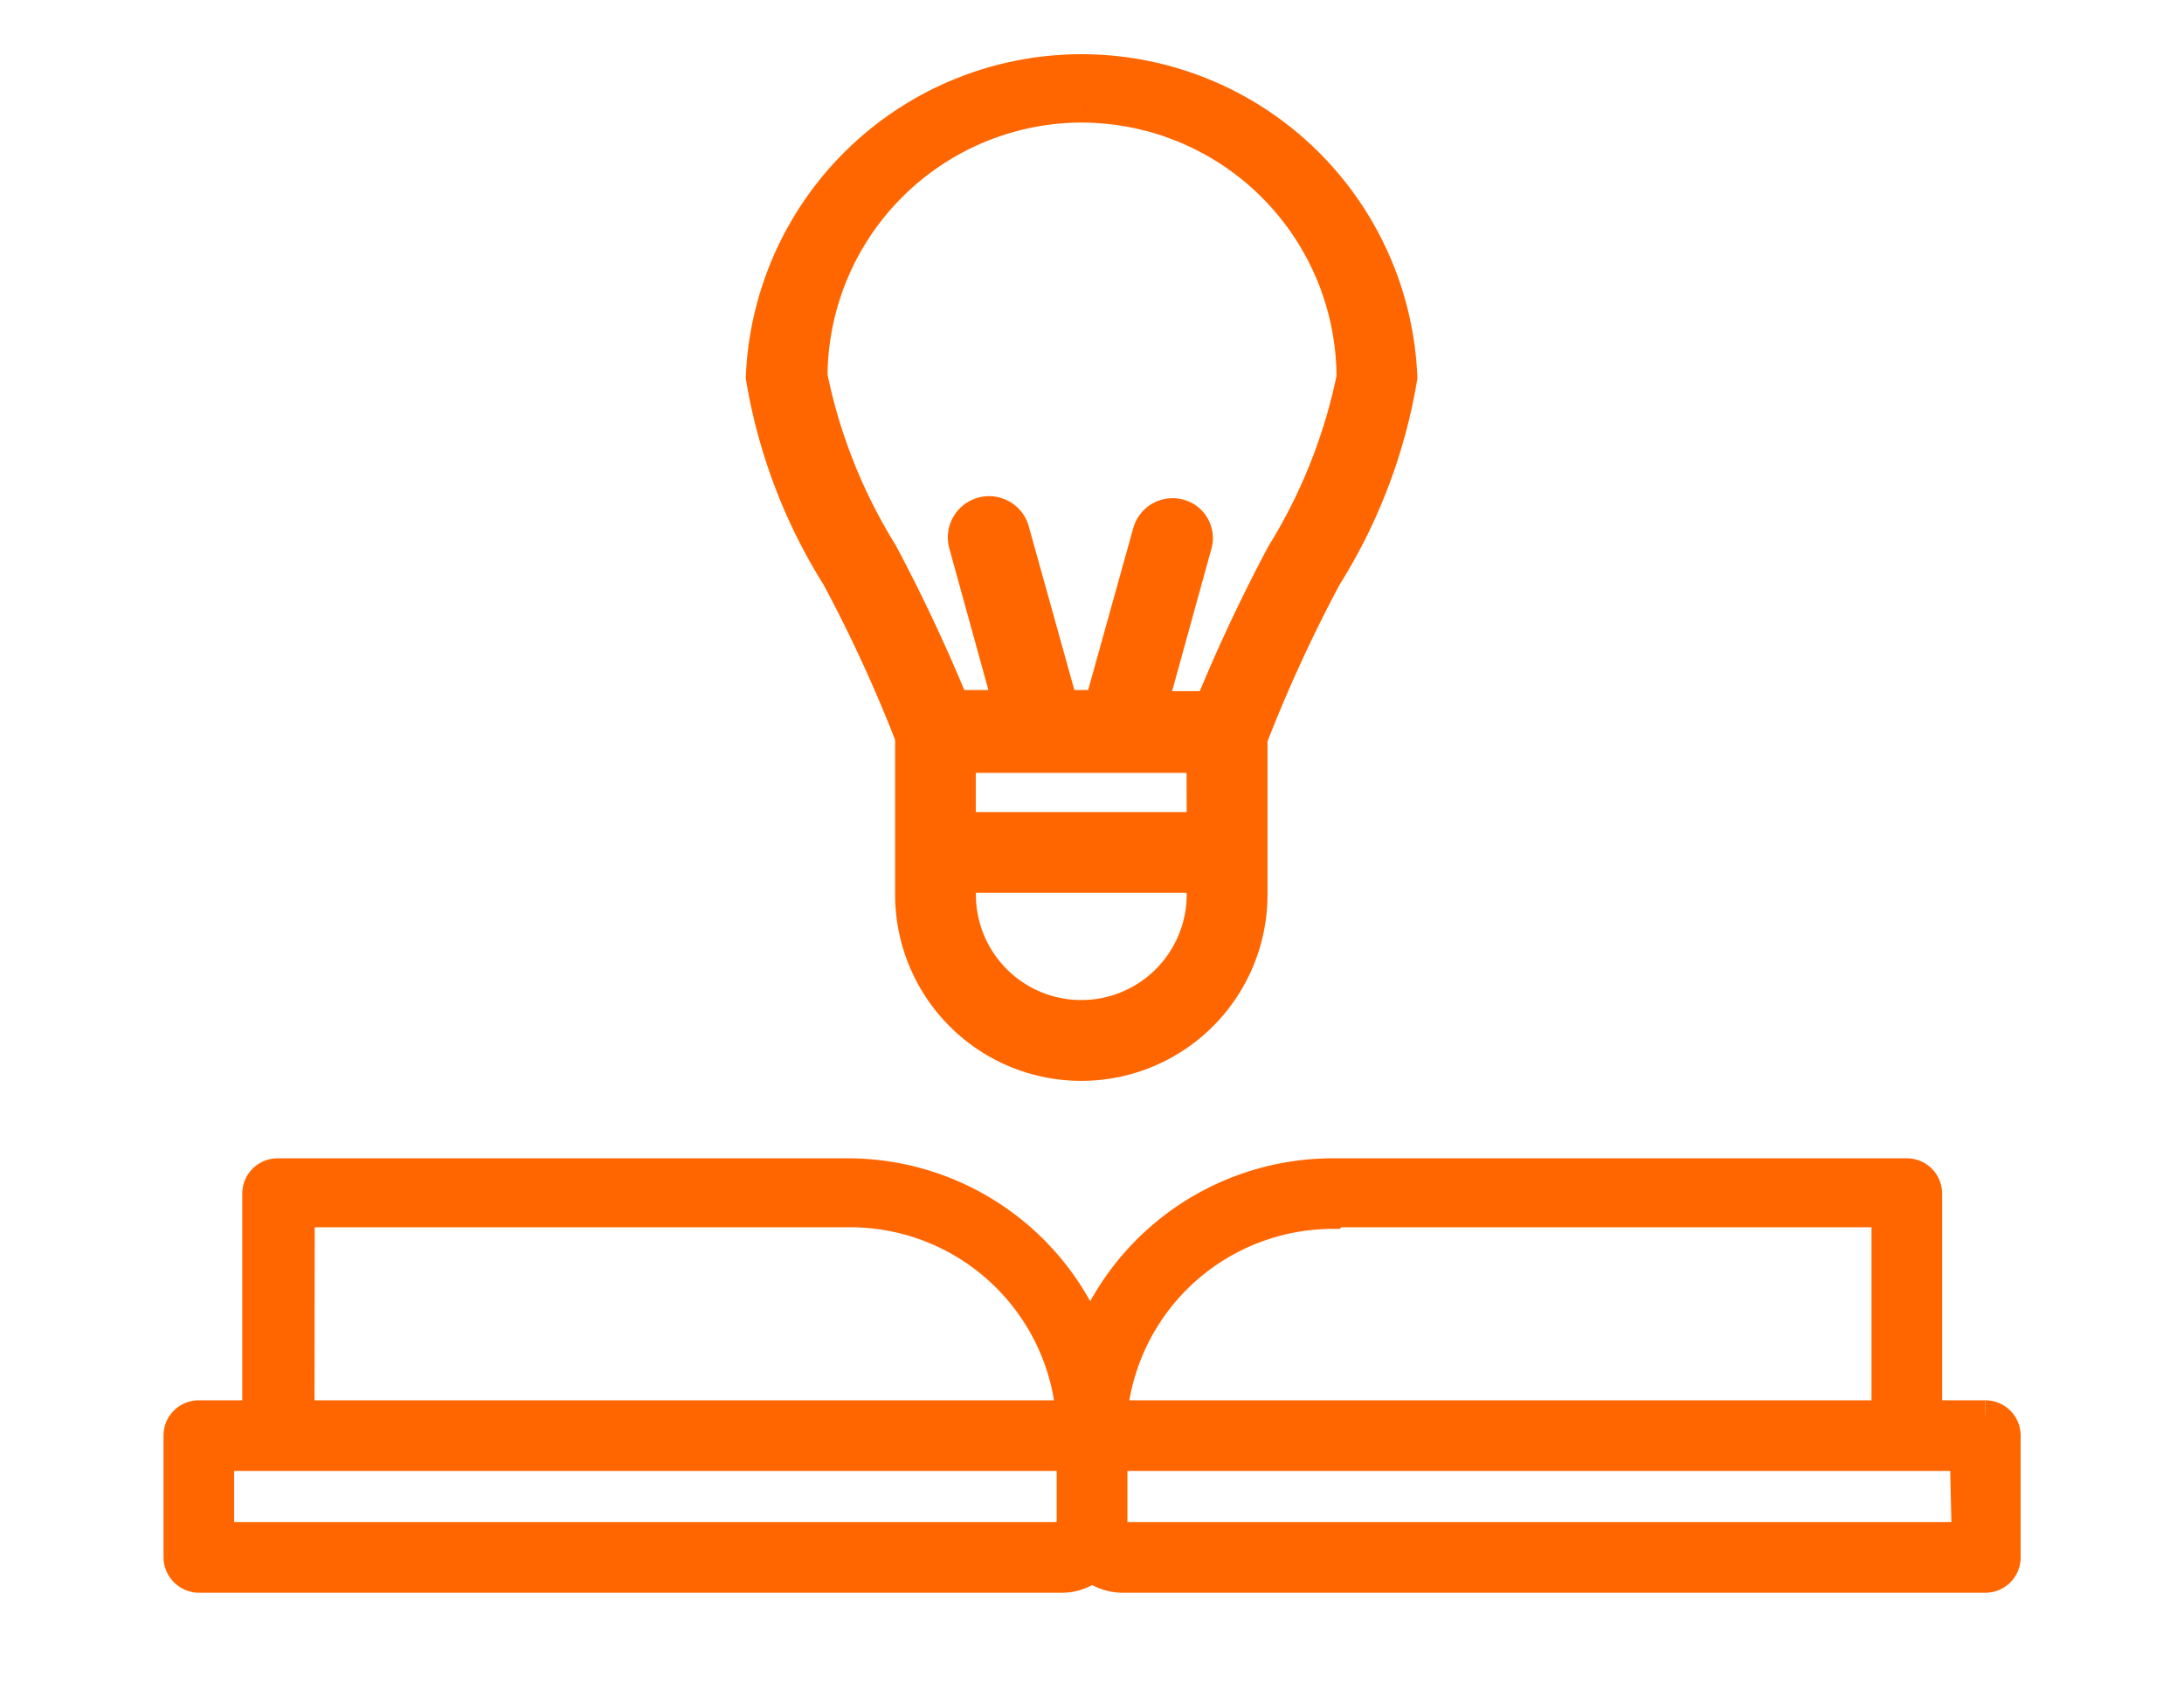
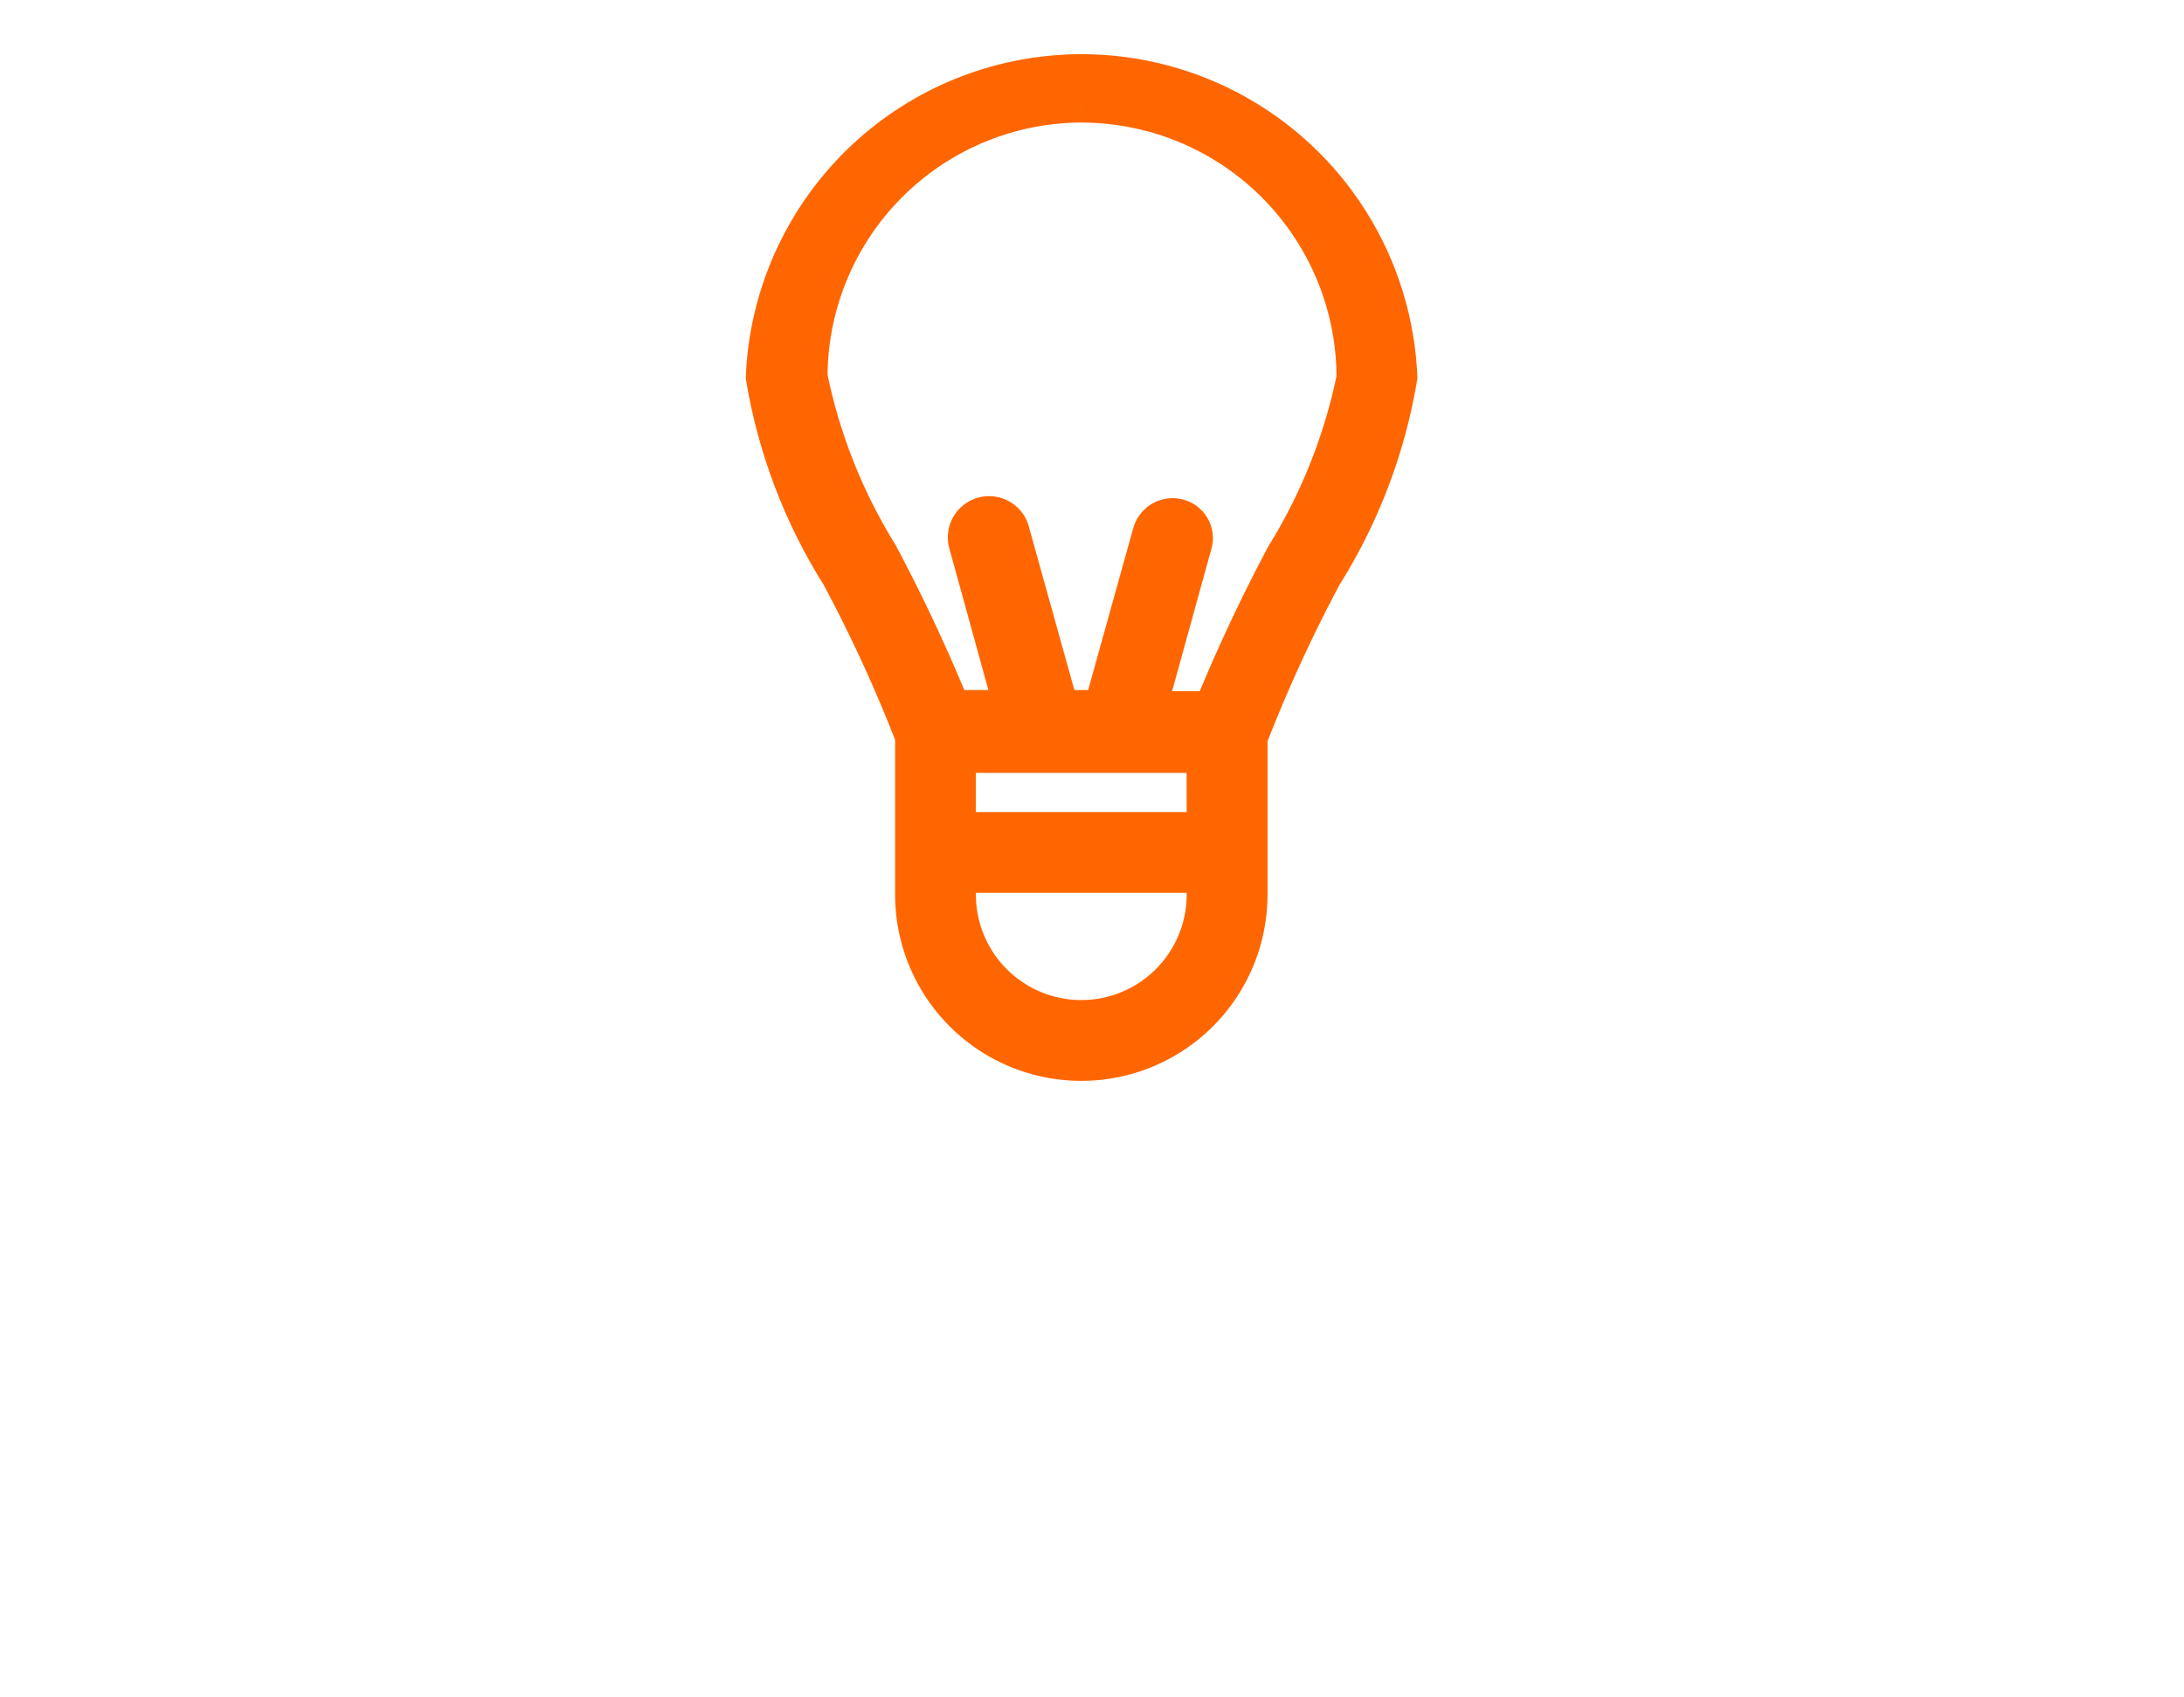
<svg xmlns="http://www.w3.org/2000/svg" id="learn" width="58.24" height="45.237" viewBox="0 0 58.24 45.237">
  <defs>
    <clipPath id="clip-path">
      <rect id="Rectangle_8" data-name="Rectangle 8" width="58.24" height="45.237" transform="translate(0 -6)" fill="none" stroke="#f60" stroke-width="0.8" />
    </clipPath>
  </defs>
  <g id="Group_1" data-name="Group 1" transform="translate(0 6)" clip-path="url(#clip-path)">
-     <path id="Path_16" data-name="Path 16" d="M48.178,278.7H46.63V272.79a.541.541,0,0,0-.541-.541H30.812a7,7,0,0,0-6.5,4.331,6.994,6.994,0,0,0-6.442-4.331H2.642a.541.541,0,0,0-.541.541V278.7H.541a.541.541,0,0,0-.541.541v3.248a.552.552,0,0,0,.541.541H23.548a1.278,1.278,0,0,0,.812-.281,1.353,1.353,0,0,0,.823.281h23a.541.541,0,0,0,.541-.541v-3.248a.541.541,0,0,0-.541-.541m-17.322-5.413H45.547V278.7H24.9a5.911,5.911,0,0,1,5.911-5.37Zm-27.629,0H17.918A5.911,5.911,0,0,1,23.8,278.7H3.226Zm20.365,8.661H1.083v-2.165H23.818v1.884a.282.282,0,0,1-.271.282Zm24.089,0h-22.5a.281.281,0,0,1-.281-.282v-1.884H47.637Z" transform="translate(4.76 -246.969)" fill="#f60" stroke="#f60" stroke-width="0.8" />
    <path id="Path_17" data-name="Path 17" d="M219.849,17.81v4.2a4.565,4.565,0,0,0,9.13,0V17.85a39.392,39.392,0,0,1,1.978-4.307,14.44,14.44,0,0,0,2.018-5.323,8.561,8.561,0,0,0-17.108,0,14.439,14.439,0,0,0,2.018,5.323,38.673,38.673,0,0,1,1.964,4.267m7.775,2.4H221.2V18.365h6.421Zm0,1.8a3.21,3.21,0,0,1-6.421,0v-.447h6.421Zm-3.21-20.982a7.206,7.206,0,0,1,7.206,7.193,14.439,14.439,0,0,1-1.869,4.7,44.75,44.75,0,0,0-1.91,4.064h-1.531l1.178-4.267a.664.664,0,0,0-.418-.841l-.043-.013a.691.691,0,0,0-.84.474L224.9,16.956h-.975l-1.287-4.619a.7.7,0,1,0-1.354.352l1.178,4.267h-1.436a44.717,44.717,0,0,0-1.91-4.064,14.44,14.44,0,0,1-1.869-4.7,7.193,7.193,0,0,1,7.166-7.165" transform="translate(-195.579 -4.16)" fill="#f60" stroke="#f60" stroke-width="0.8" />
  </g>
</svg>